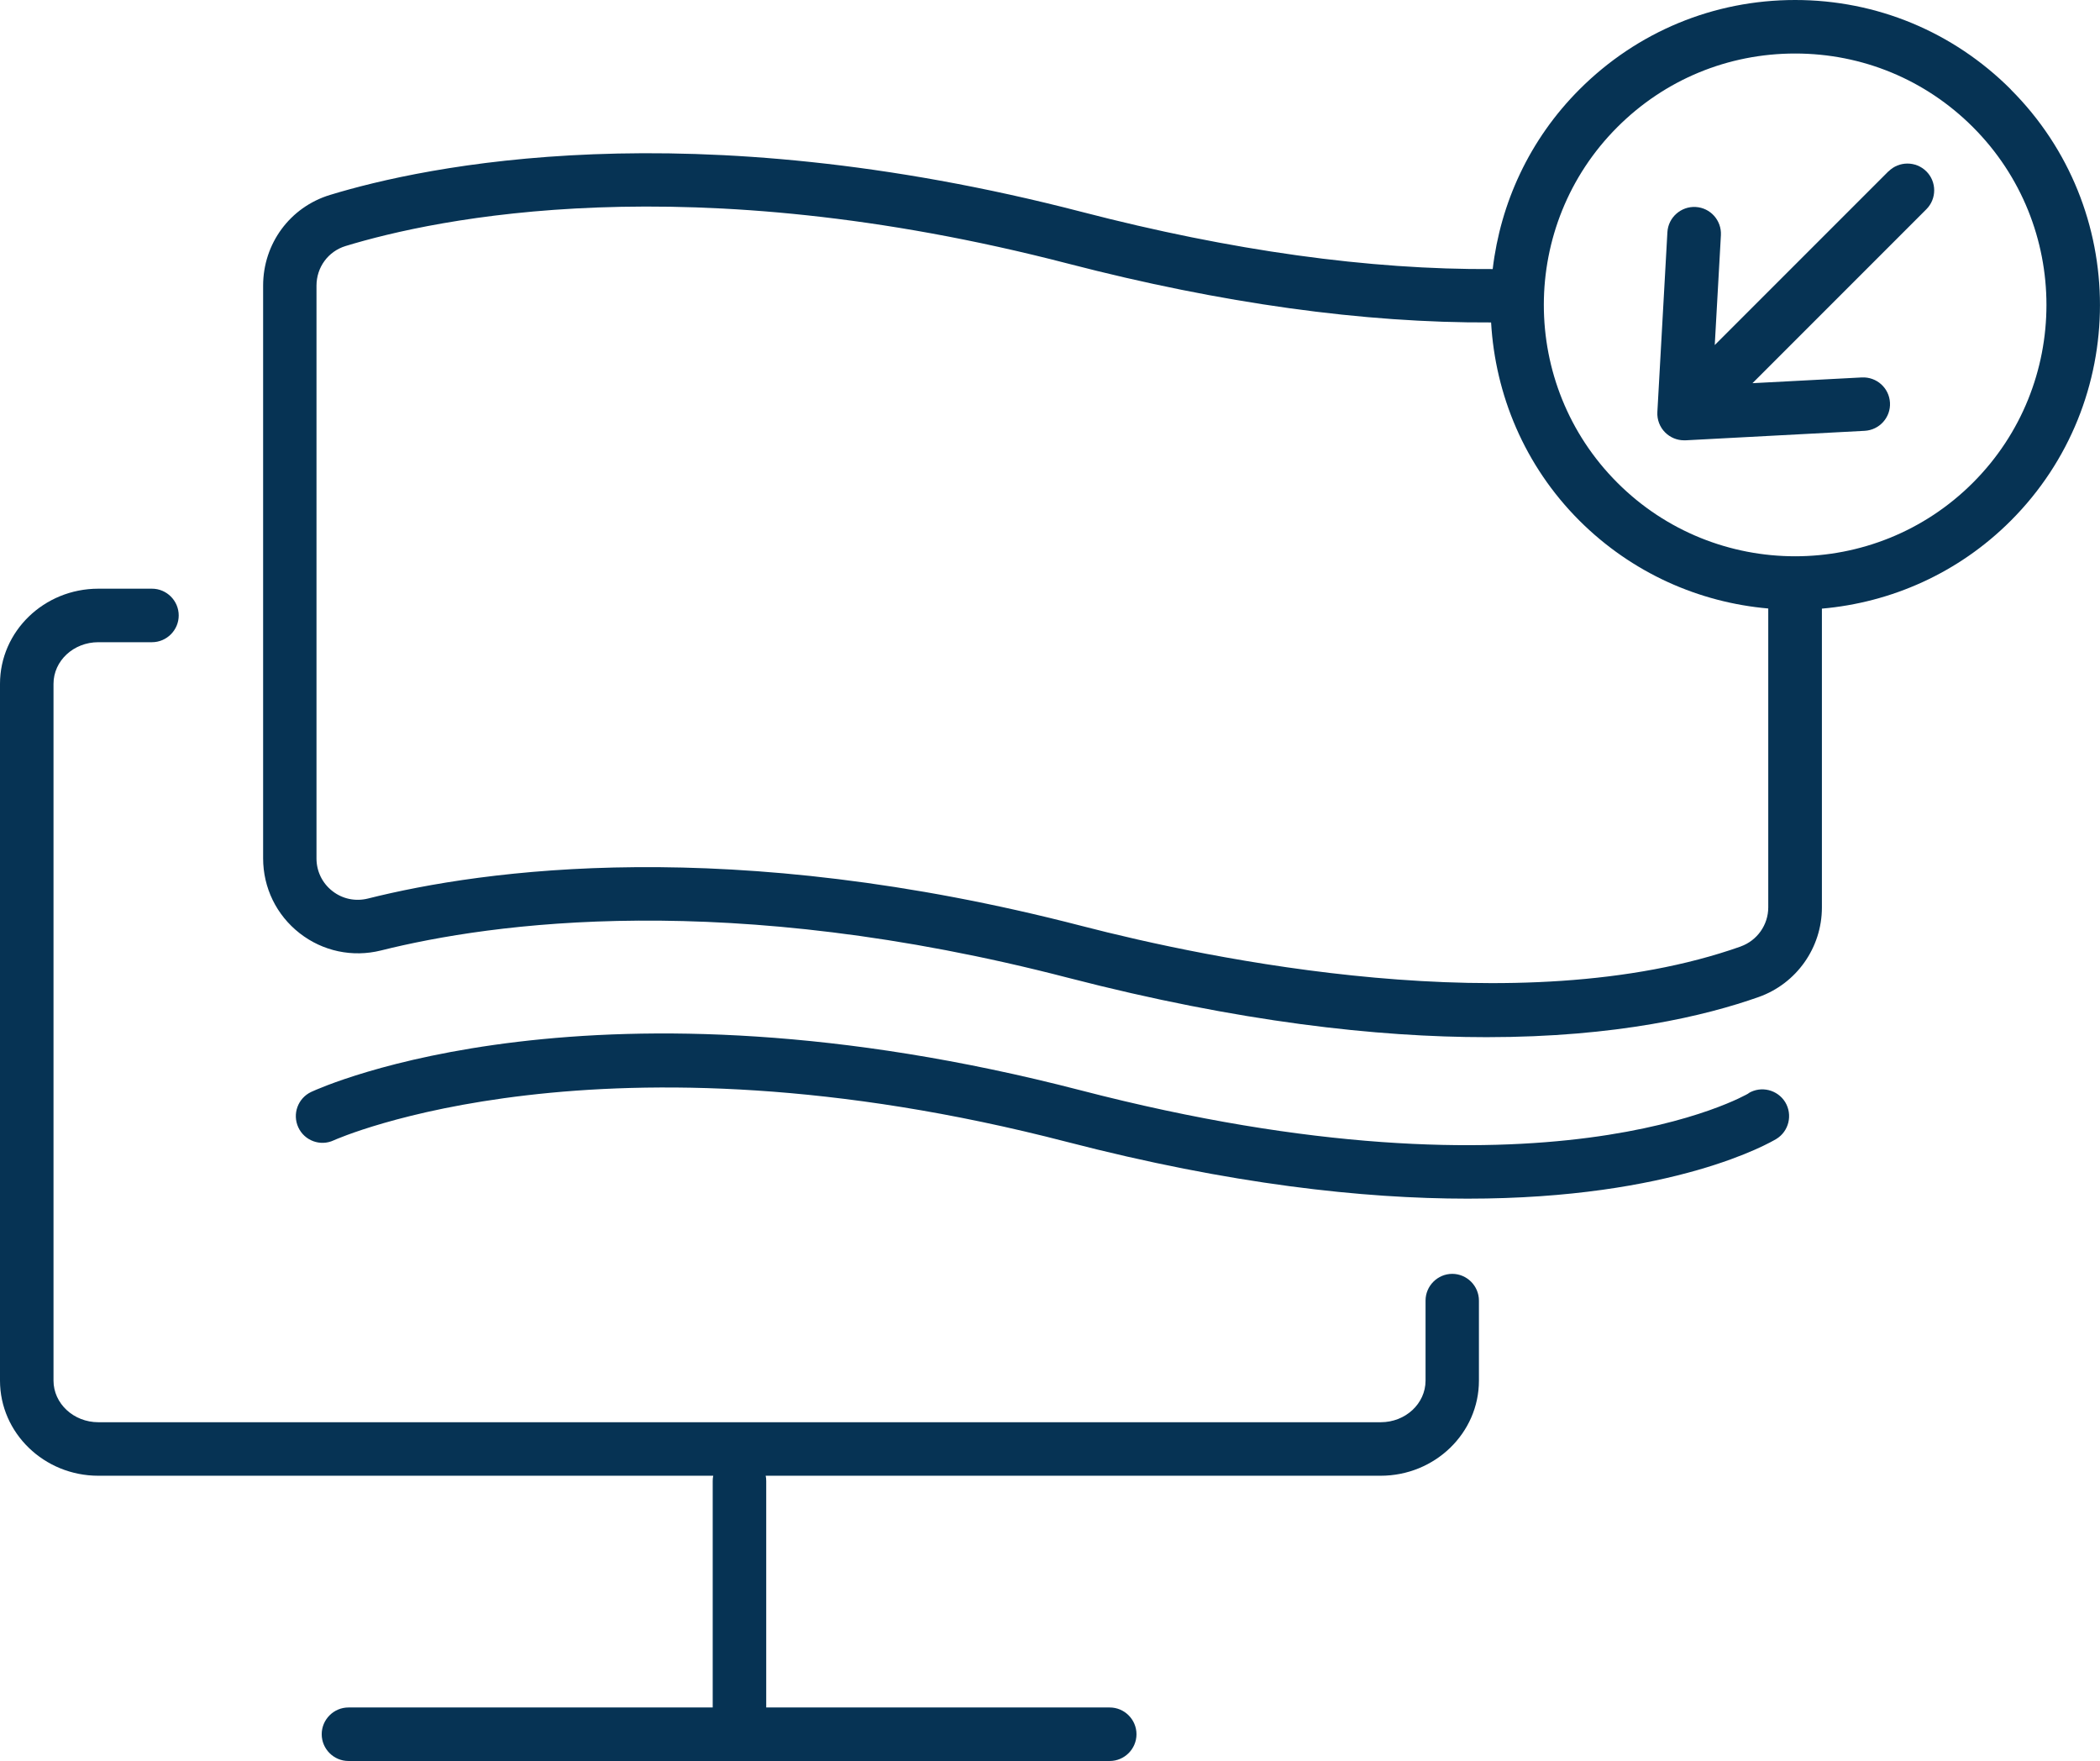
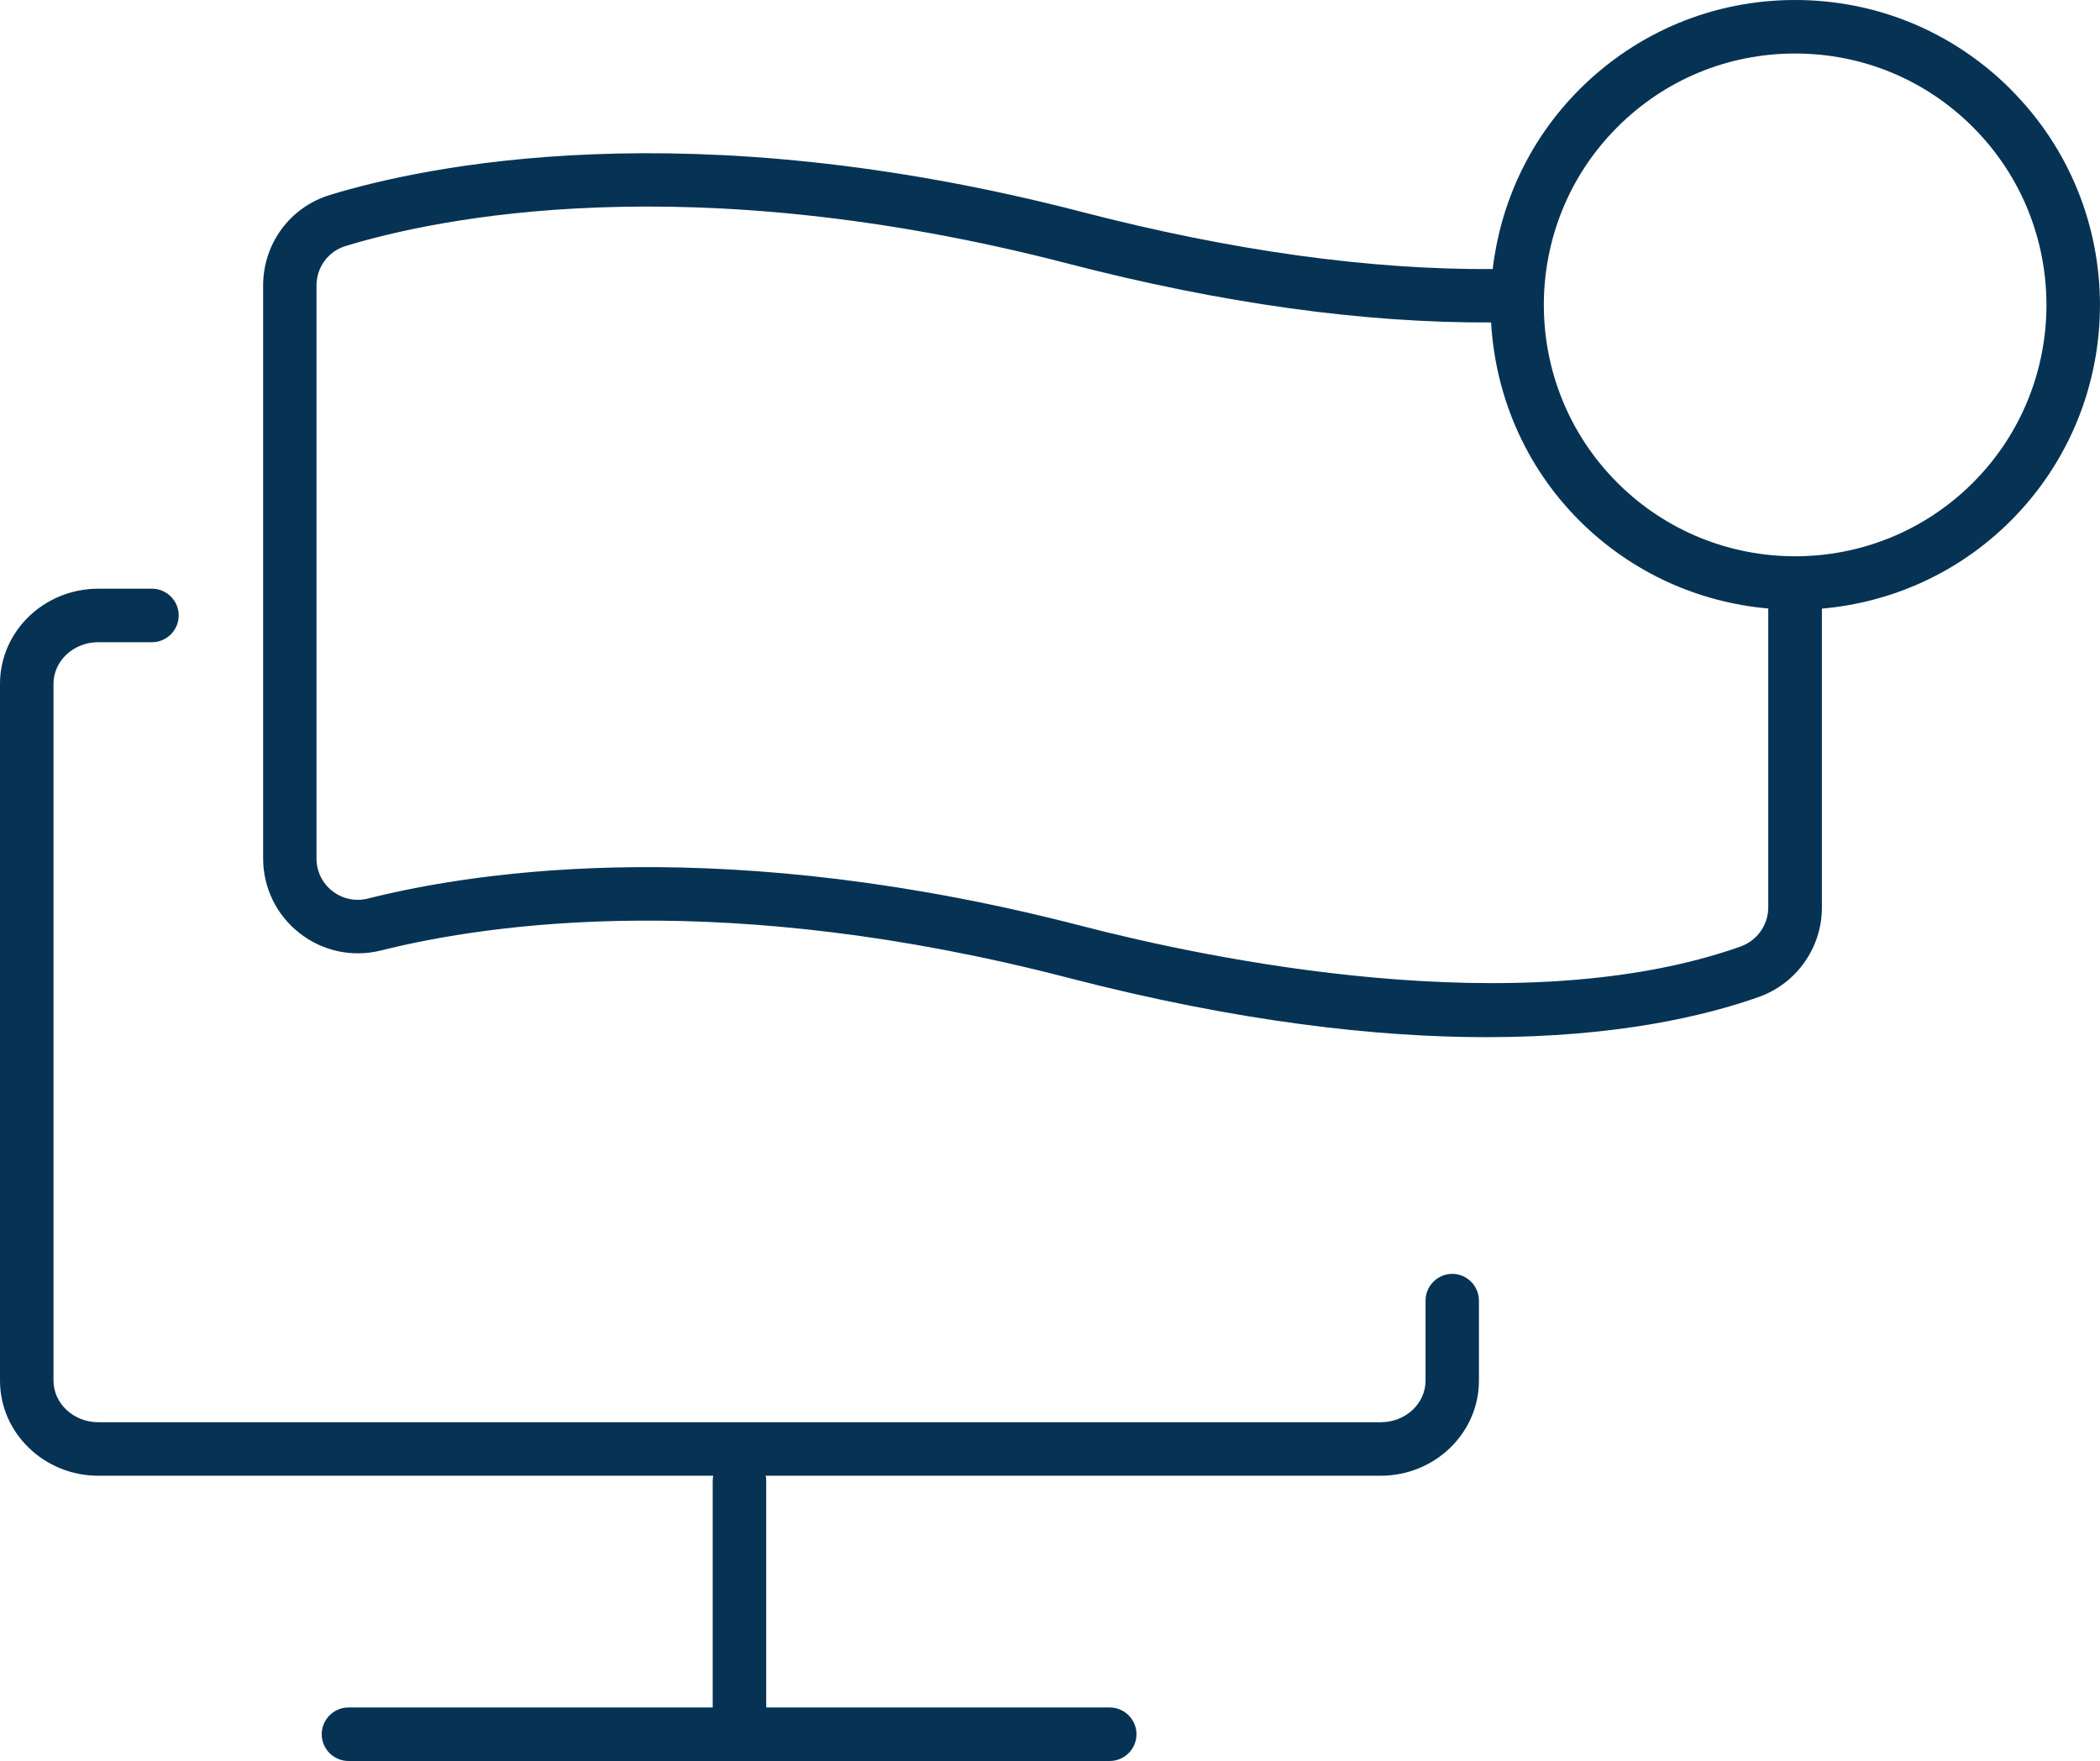
<svg xmlns="http://www.w3.org/2000/svg" id="Layer_2" data-name="Layer 2" viewBox="0 0 156.99 131.62">
  <defs>
    <style>
      .cls-1 {
        fill: #063354;
        stroke-width: 0px;
      }
    </style>
  </defs>
  <g id="Bottomline_-_Light_Backgrounds" data-name="Bottomline - Light Backgrounds">
    <g>
      <path class="cls-1" d="m108.57,95.21c-1.1,0-2,.9-2,2v5.98c0,1.72-1.5,3.11-3.35,3.11H7.35c-1.85,0-3.35-1.4-3.35-3.11v-52.08c0-1.72,1.5-3.11,3.35-3.11h4.01c1.1,0,2-.9,2-2s-.9-2-2-2h-4.01c-4.06,0-7.35,3.19-7.35,7.11v52.08c0,3.92,3.3,7.11,7.35,7.11h45.97c-.03.13-.04.26-.04.4v16.92h-27.23c-1.1,0-2,.9-2,2s.9,2,2,2h56.91c1.1,0,2-.9,2-2s-.9-2-2-2h-25.68v-16.92c0-.14-.01-.27-.04-.4h45.97c4.06,0,7.35-3.19,7.35-7.11v-5.98c0-1.1-.9-2-2-2Z" />
-       <path class="cls-1" d="m130.72,81.72c-.15.09-15.06,8.82-49.94-.23-36.38-9.43-56.66-.27-57.51.12-1,.47-1.43,1.65-.97,2.65.46,1,1.65,1.44,2.65.97.2-.09,19.96-8.92,54.82.12,12.23,3.17,22.14,4.24,29.94,4.24,15.48,0,22.64-4.2,23.08-4.46.94-.57,1.24-1.8.67-2.75-.58-.94-1.81-1.24-2.75-.67Z" />
      <path class="cls-1" d="m150.32,6.68c-4.3-4.3-10.03-6.68-16.12-6.68s-11.81,2.37-16.12,6.68c-3.76,3.76-5.91,8.52-6.49,13.43-9.22.06-19.53-1.37-30.71-4.27-29.47-7.64-49.13-3.43-56.21-1.27-2.99.91-5,3.64-5,6.78v42.8c0,2.2.99,4.24,2.73,5.6,1.73,1.35,3.95,1.82,6.08,1.29,8.27-2.07,25.94-4.56,51.4,2.05,12.75,3.3,23.09,4.43,31.25,4.43,9.74,0,16.38-1.6,20.34-3,2.83-1,4.73-3.69,4.73-6.69v-22.34c5.15-.45,10.18-2.63,14.12-6.57,8.89-8.89,8.89-23.35,0-32.23Zm-20.18,64.06c-16.54,5.85-39.96.88-49.26-1.53-26.32-6.82-44.74-4.22-53.38-2.05-.93.23-1.9.03-2.65-.56-.76-.59-1.19-1.48-1.19-2.44V21.35c0-1.37.87-2.56,2.17-2.96,6.76-2.06,25.56-6.07,54.04,1.32,11.46,2.97,22.08,4.44,31.6,4.39.31,5.39,2.49,10.7,6.6,14.81,3.94,3.93,8.96,6.12,14.12,6.57v22.34c0,1.31-.83,2.48-2.06,2.92Zm-9.23-34.66c-7.33-7.33-7.33-19.25,0-26.58,3.55-3.55,8.27-5.5,13.29-5.5s9.74,1.95,13.29,5.5c7.33,7.33,7.33,19.25,0,26.58-7.33,7.33-19.25,7.33-26.58,0Z" />
-       <path class="cls-1" d="m141.18,12.8l-12.99,12.99.46-8.21c.06-1.1-.78-2.05-1.89-2.11-1.09-.06-2.05.78-2.11,1.89l-.75,13.44c-.03.57.18,1.12.58,1.52.38.38.89.59,1.42.59.04,0,.07,0,.11,0l13.39-.71c1.1-.06,1.95-1,1.89-2.1-.06-1.1-.99-1.94-2.1-1.89l-8.18.43,13-13c.78-.78.78-2.05,0-2.83-.78-.78-2.05-.78-2.83,0Z" />
    </g>
  </g>
</svg>